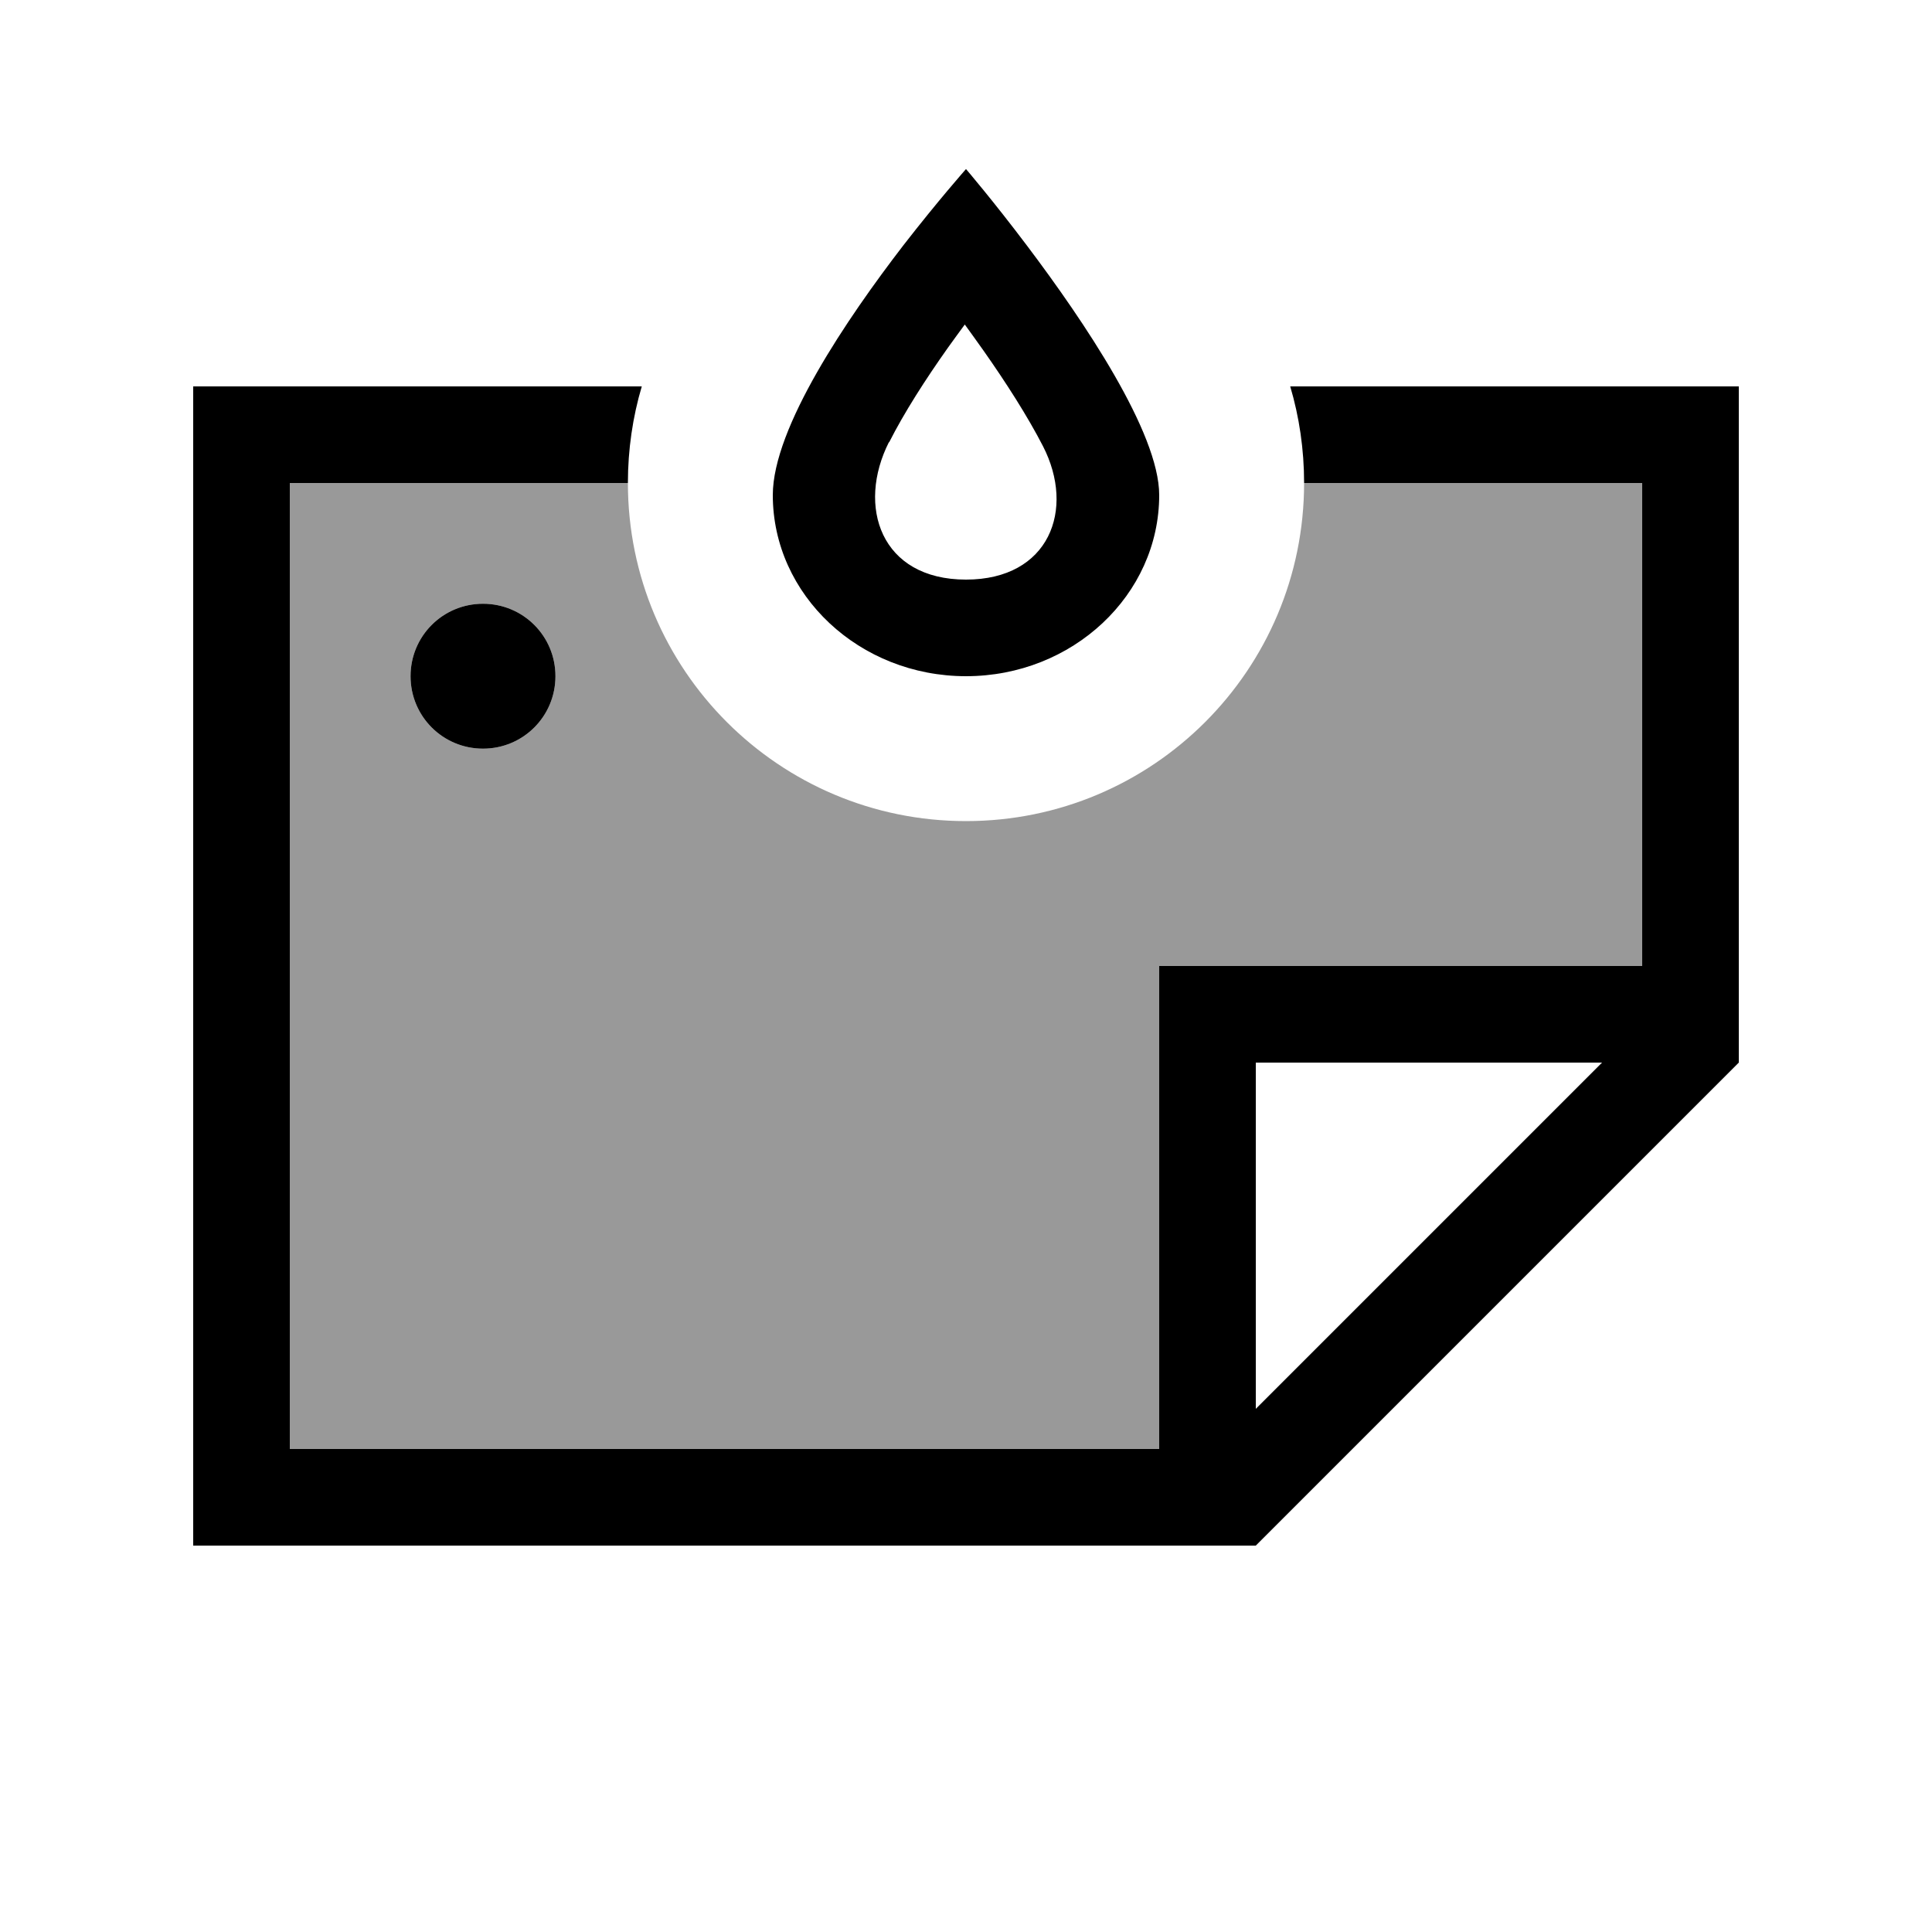
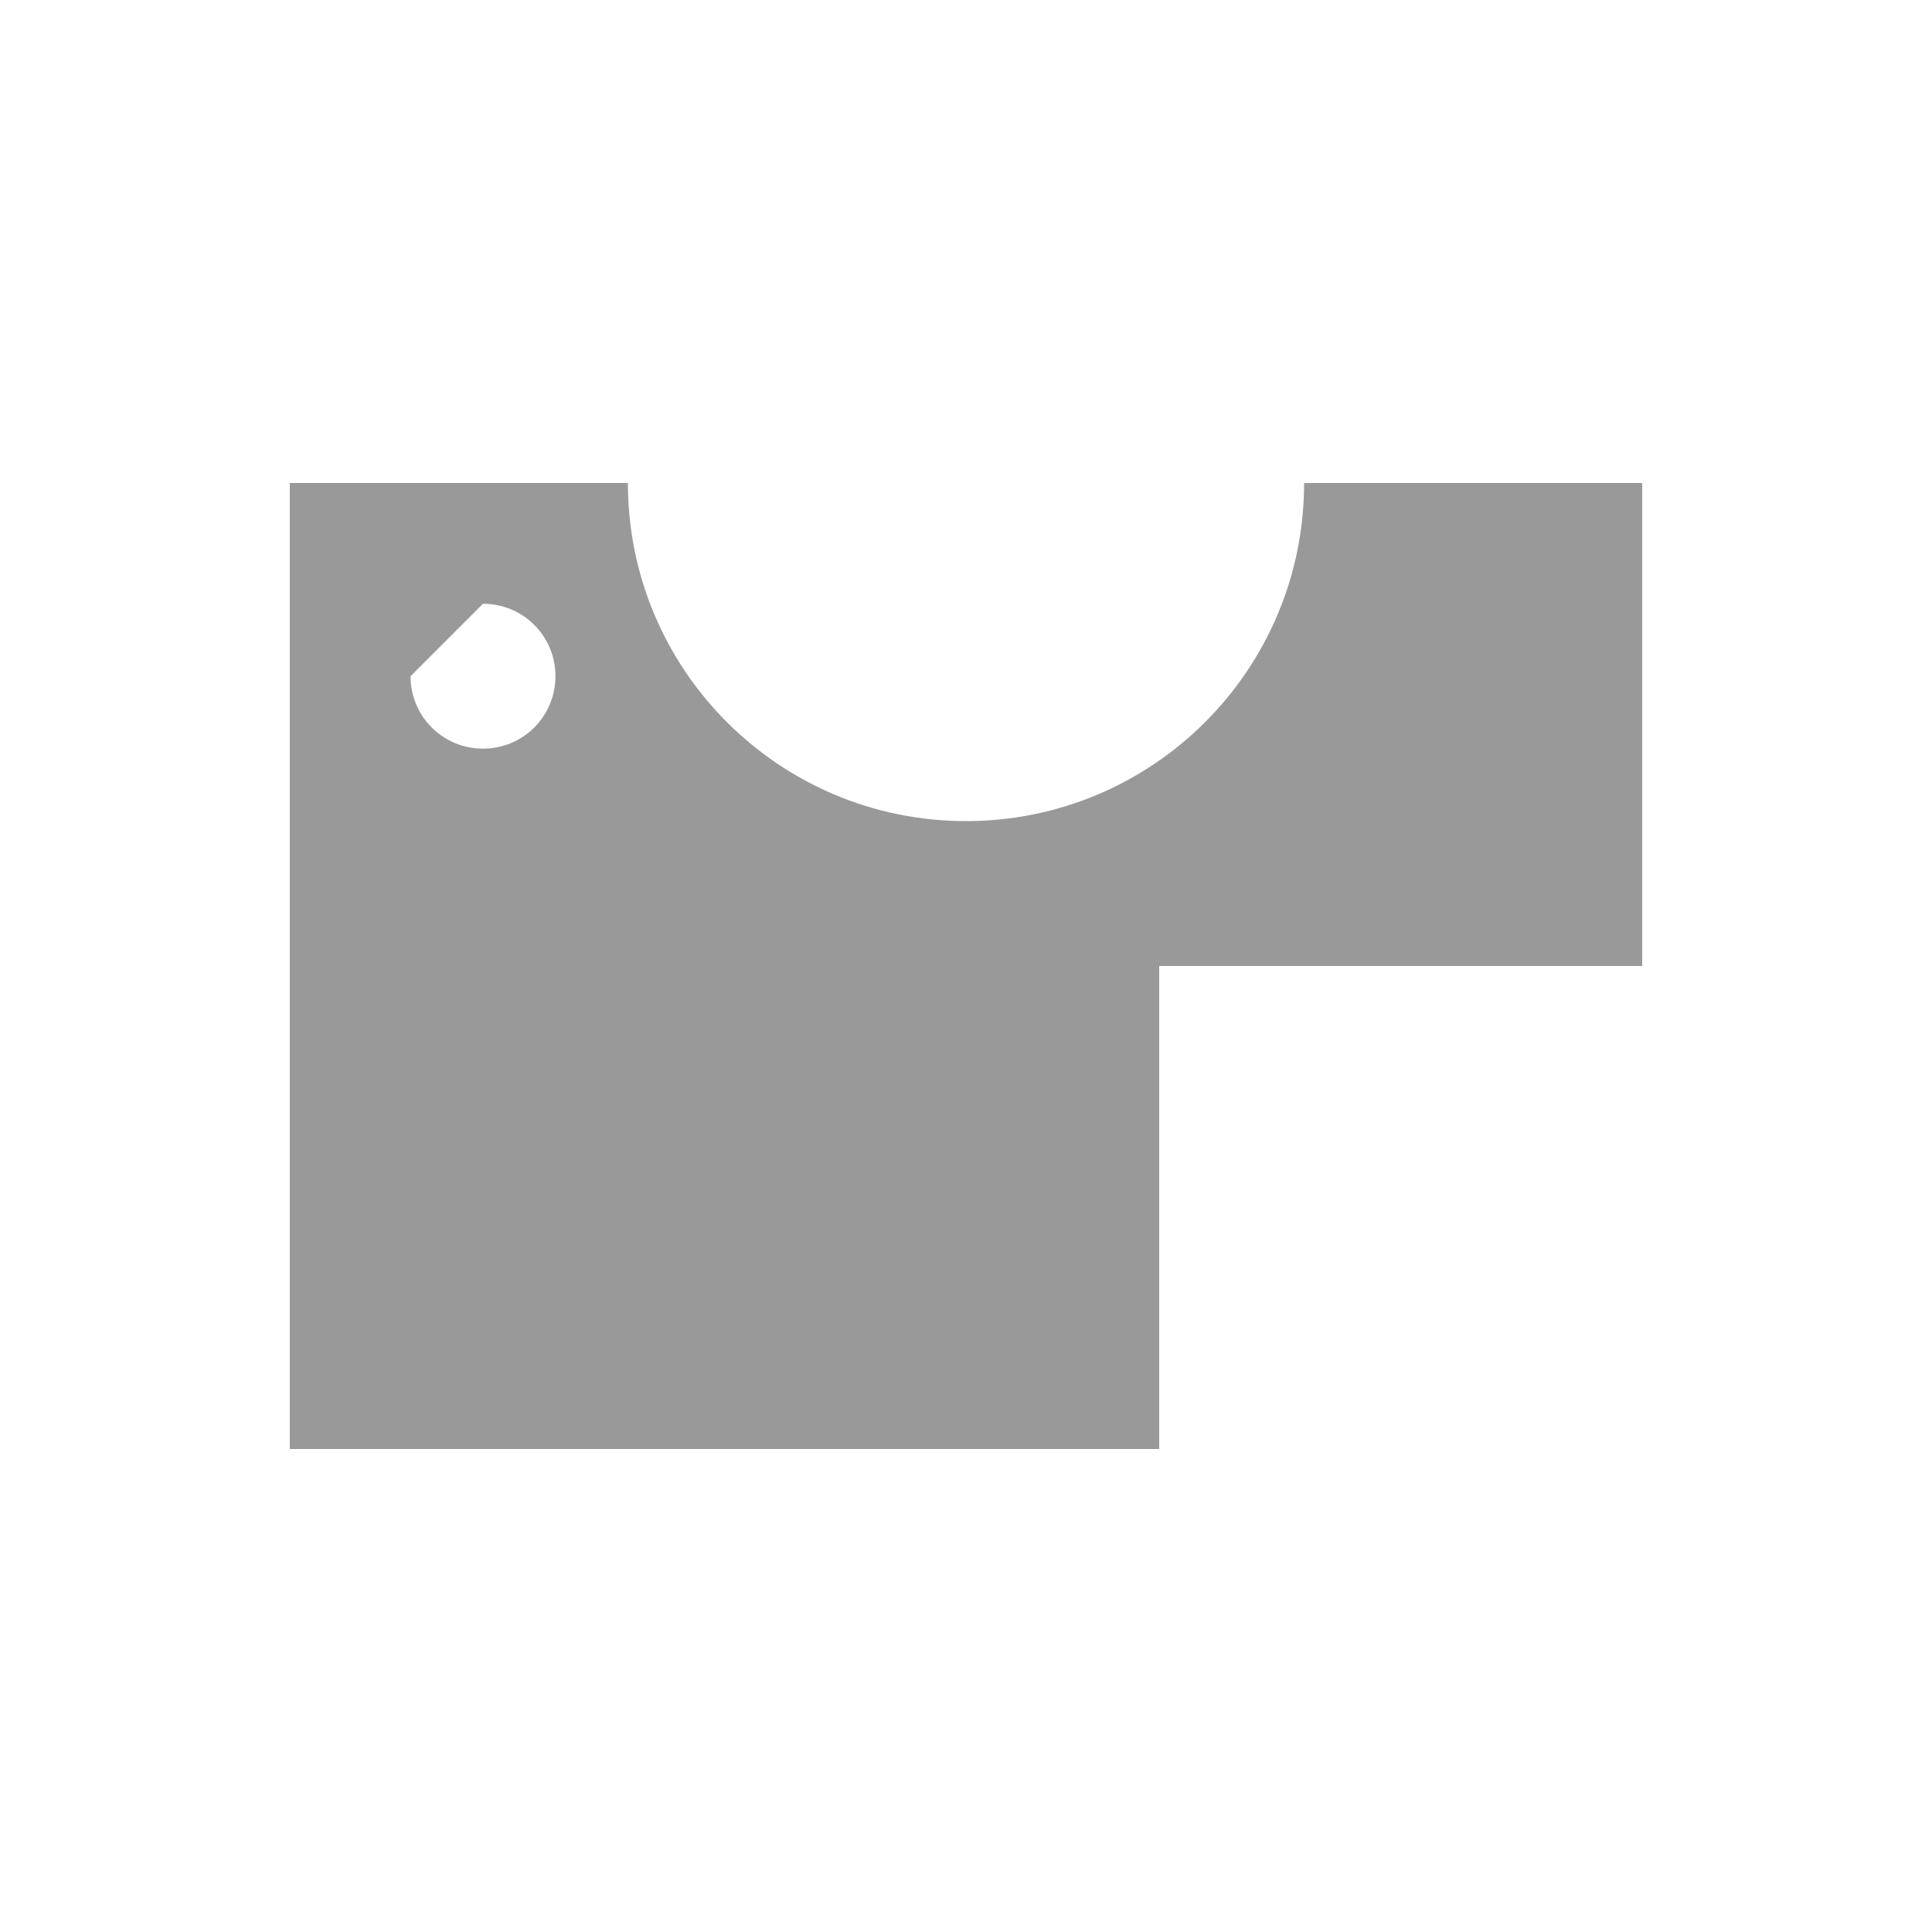
<svg xmlns="http://www.w3.org/2000/svg" viewBox="0 0 640 640">
-   <path opacity=".4" fill="currentColor" d="M96 160L208 160C208 221.9 258.1 272 320 272C381.9 272 432 221.9 432 160L544 160L544 320L384 320L384 480L96 480L96 160zM136 224C136 237.3 146.7 248 160 248C173.3 248 184 237.3 184 224C184 210.7 173.3 200 160 200C146.7 200 136 210.7 136 224z" />
-   <path fill="currentColor" d="M294.5 146.4C283.7 167.7 291.7 192 320 192C347.6 192 356.3 168.8 345.5 147.8C340.4 137.9 333.3 126.8 325.7 116C323.6 113.1 321.6 110.2 319.6 107.5C317.8 110 315.9 112.5 314 115.2C306.5 125.8 299.5 136.7 294.5 146.6zM256 164C256 141.7 280.6 105.5 299.3 81.2C310.8 66.4 320 56 320 56C320 56 329 66.5 340.3 81.5C359 106.3 384 143.3 384 164C384 197.1 355.3 224 320 224C284.7 224 256 197.1 256 164zM544 160L432 160C432 148.9 430.4 138.1 427.4 128L576 128L576 352L416 512L64 512L64 128L212.6 128C209.6 138.1 208 148.9 208 160L96 160L96 480L384 480L384 320L544 320L544 160zM530.7 352L416 352L416 466.7L530.7 352zM160 200C173.3 200 184 210.7 184 224C184 237.3 173.3 248 160 248C146.7 248 136 237.3 136 224C136 210.7 146.7 200 160 200z" />
+   <path opacity=".4" fill="currentColor" d="M96 160L208 160C208 221.9 258.1 272 320 272C381.9 272 432 221.9 432 160L544 160L544 320L384 320L384 480L96 480L96 160zM136 224C136 237.3 146.7 248 160 248C173.3 248 184 237.3 184 224C184 210.7 173.3 200 160 200z" />
</svg>